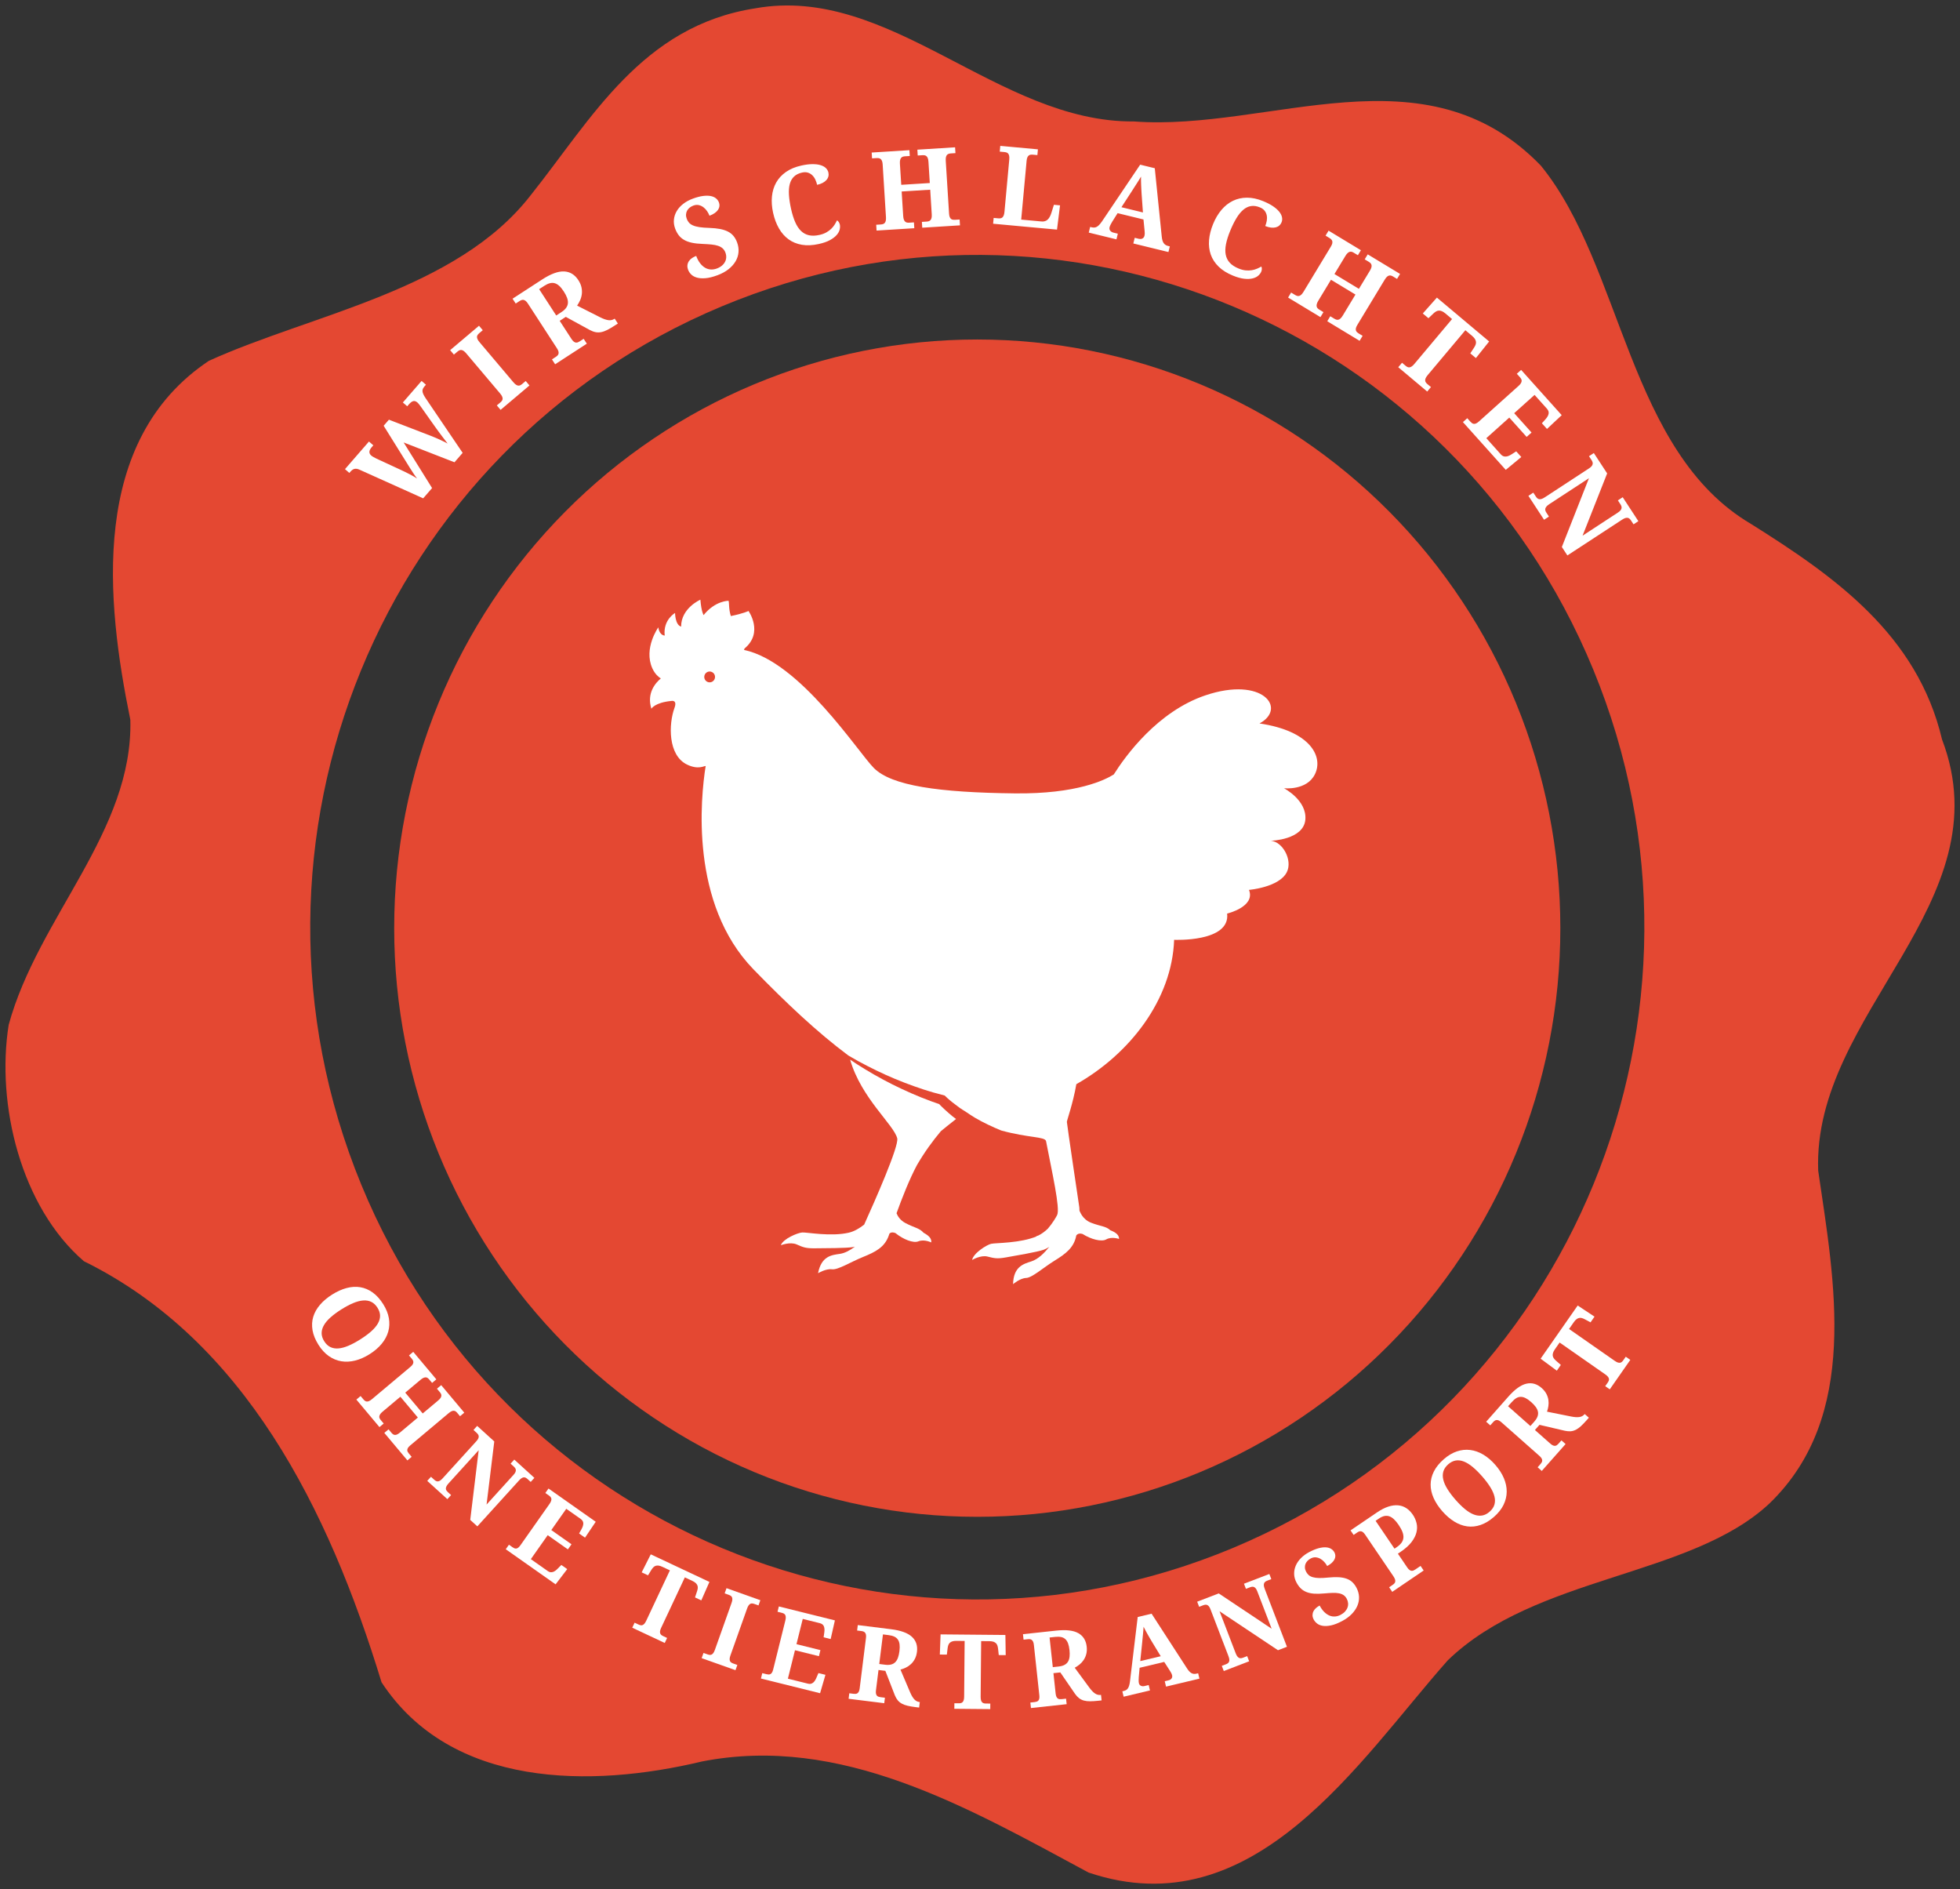
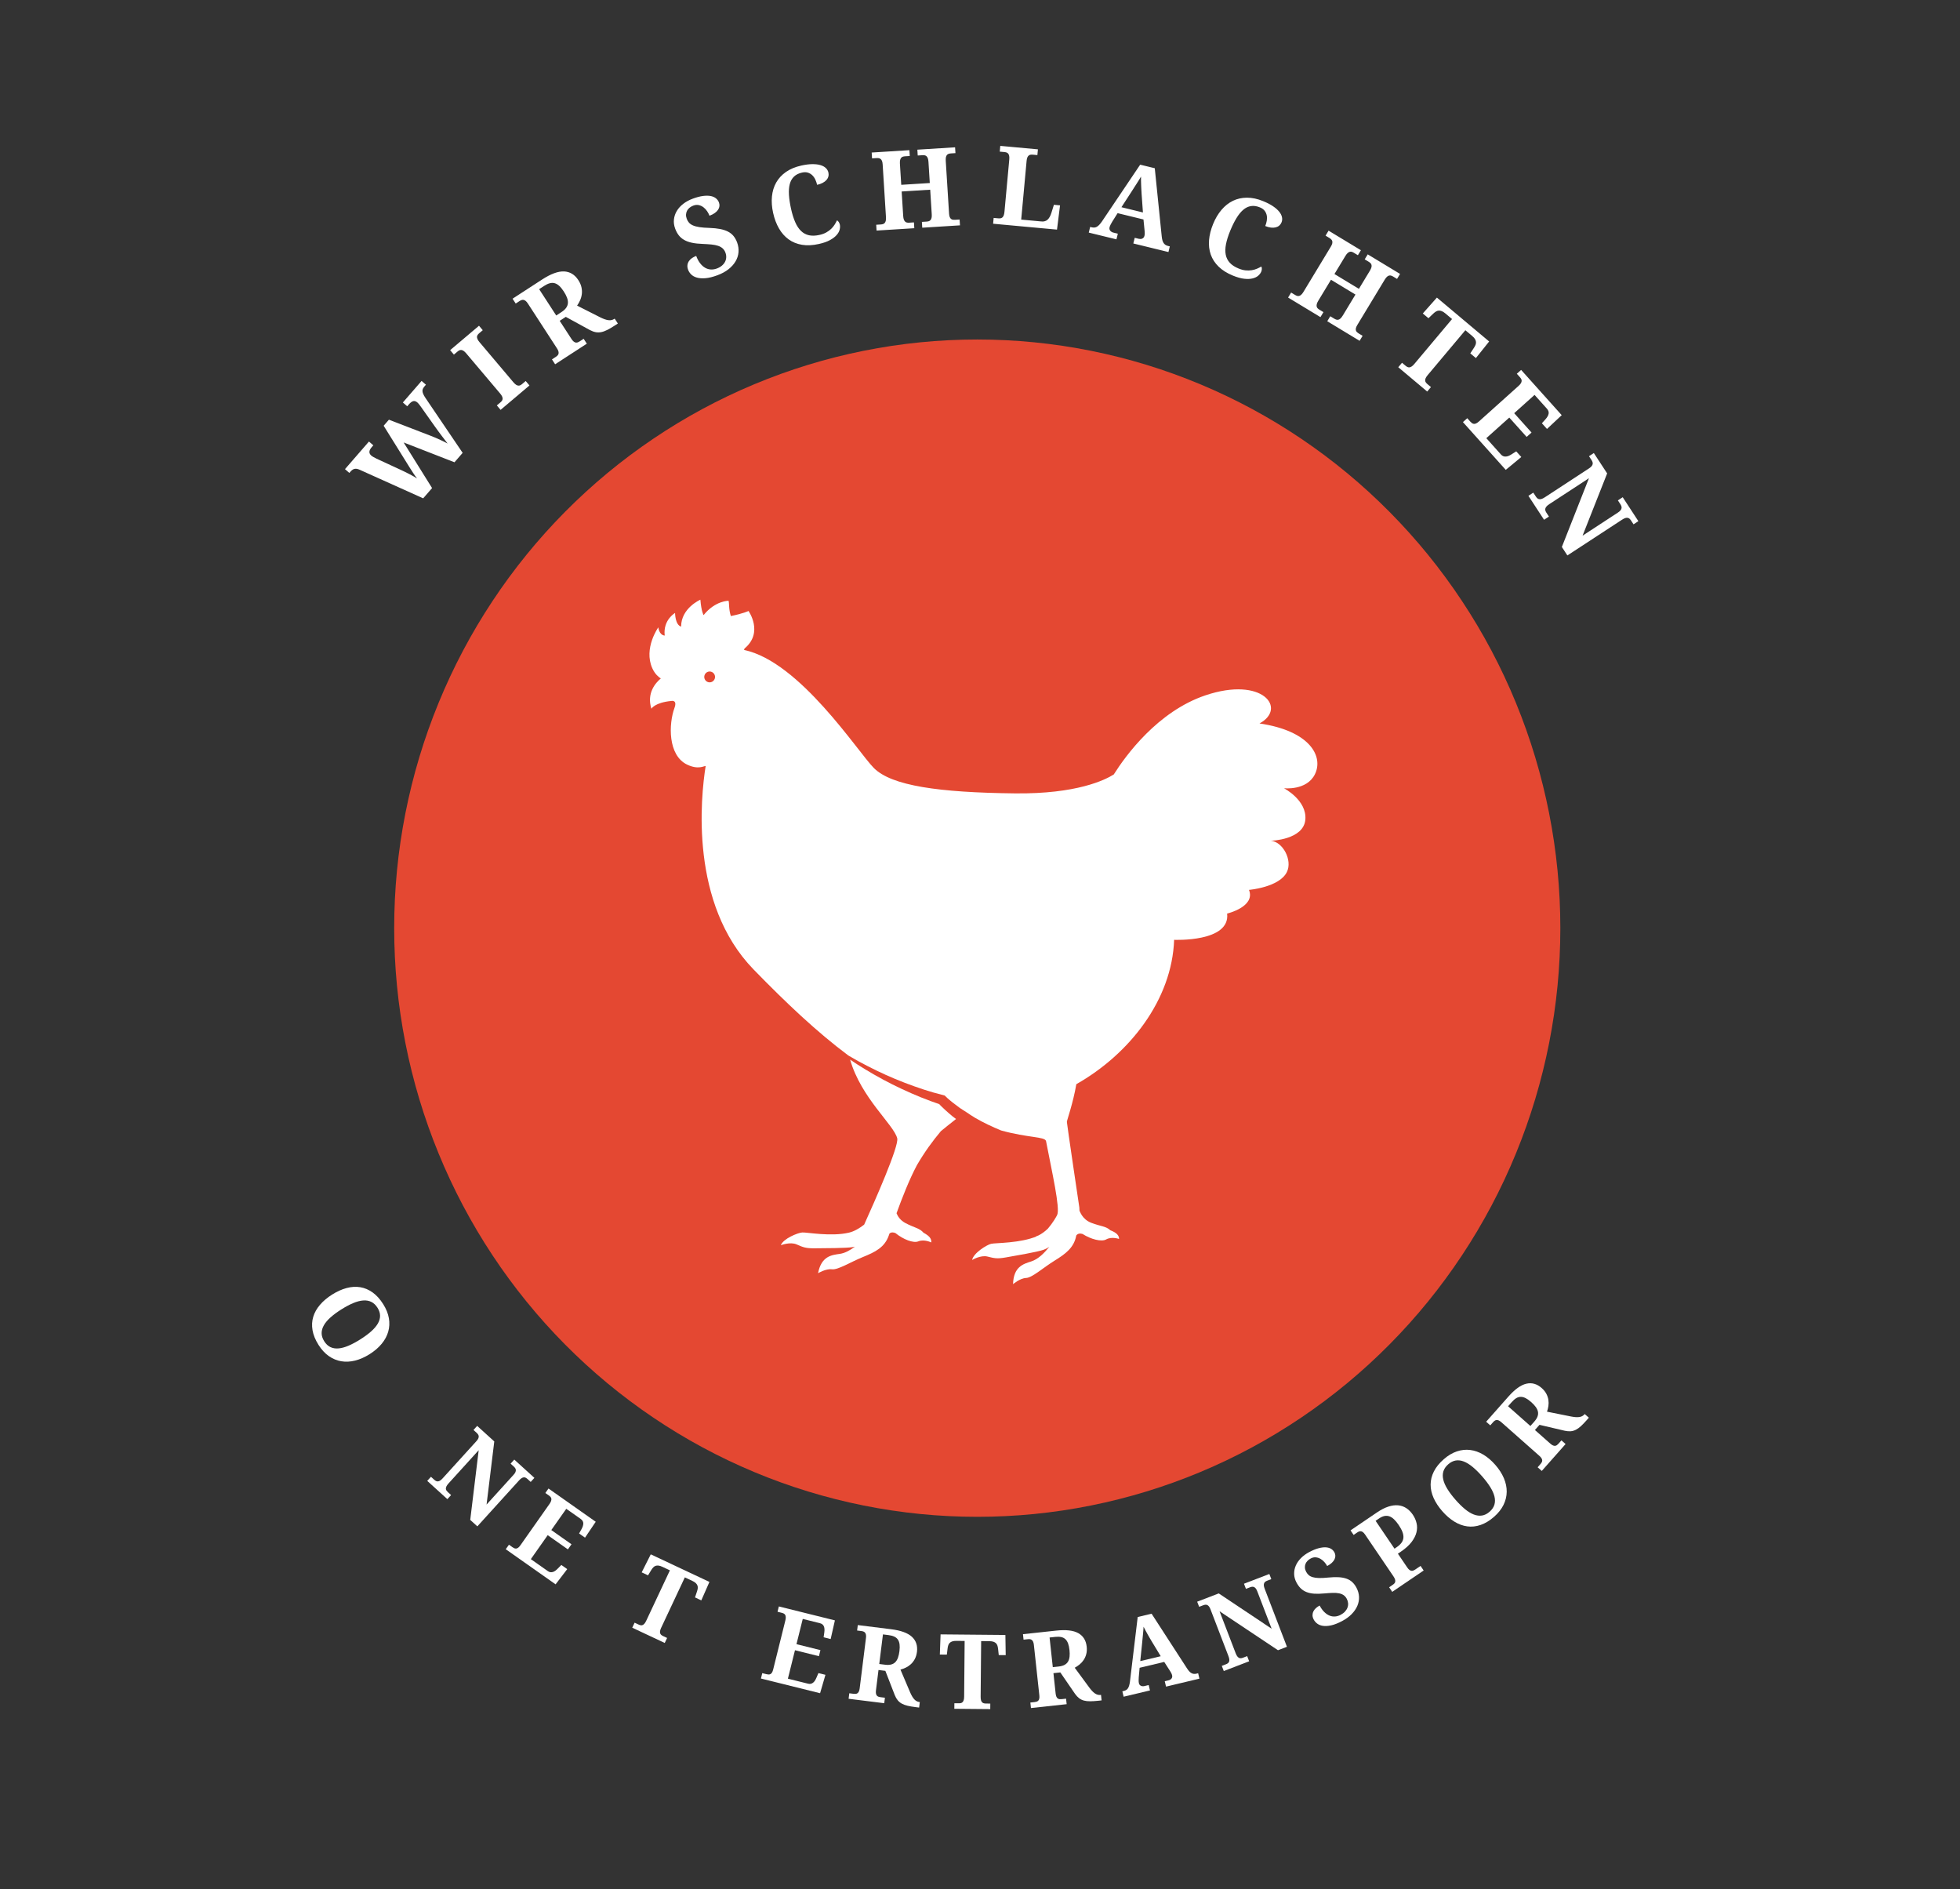
<svg xmlns="http://www.w3.org/2000/svg" width="358px" height="345px" viewBox="0 0 358 345" version="1.1">
  <rect x="0" y="0" width="358" height="345" fill="#333333" stroke="none" />
  <title>Siegel</title>
  <g id="Siegel" stroke="none" stroke-width="1" fill="none" fill-rule="evenodd">
    <g id="Seal" transform="translate(1, 1)">
      <g id="circles" fill="#E44832">
-         <path d="M353.716,134.03 C349.193,114.862 334.025,104.223 318.871,94.709 C296.345,81.487 295.45,47.671 280.452,29.261 C259.281,7.321 230.921,23.03 206.113,21.179 C181.253,21.386 161.62,-3.916 136.931,0.523 C116.236,3.742 107.047,20.718 95.933,34.65 C82.434,52.069 55.893,56.374 37.155,64.892 C15.293,79.469 18.366,108.752 22.807,130.444 C23.337,150.828 5.962,166.472 0.586,186.156 C-1.733,200.711 2.824,219.412 14.321,229.322 C43.645,243.776 58.994,274.493 68.689,306.214 C81.387,325.585 106.98,325.525 127.23,320.678 C152.606,315.726 175.593,328.982 197.833,340.966 C228.106,351.176 247.177,320.556 263.44,302.208 C279.507,286.657 307.765,287.068 322.201,273.558 C338.764,257.574 334.056,233.051 331.098,212.776 C330.034,184.01 365.123,163.903 353.716,134.03 Z M224.201,281.687 C162.066,307.672 90.789,277.982 65.001,215.372 C39.213,152.764 68.678,80.943 130.813,54.957 C192.947,28.973 264.224,58.663 290.012,121.272 C315.8,183.881 286.335,255.702 224.201,281.687 Z" id="Fill-13" />
        <path d="M284,168.5 C284,175.559 283.318,182.549 281.954,189.472 C280.589,196.395 278.569,203.117 275.893,209.638 C273.217,216.16 269.937,222.355 266.051,228.224 C262.166,234.093 257.752,239.523 252.807,244.514 C247.862,249.505 242.483,253.961 236.668,257.883 C230.854,261.804 224.716,265.116 218.256,267.817 C211.795,270.518 205.136,272.557 198.277,273.934 C191.419,275.311 184.493,276 177.5,276 C170.507,276 163.581,275.311 156.723,273.934 C149.864,272.557 143.205,270.518 136.744,267.817 C130.284,265.116 124.146,261.804 118.332,257.883 C112.517,253.961 107.138,249.505 102.193,244.514 C97.248,239.523 92.834,234.093 88.948,228.224 C85.063,222.355 81.783,216.16 79.107,209.638 C76.431,203.117 74.411,196.395 73.046,189.472 C71.682,182.549 71,175.559 71,168.5 C71,161.441 71.682,154.451 73.046,147.528 C74.411,140.605 76.431,133.883 79.107,127.362 C81.783,120.84 85.063,114.645 88.948,108.776 C92.834,102.907 97.248,97.477 102.193,92.486 C107.138,87.495 112.517,83.039 118.332,79.117 C124.146,75.195 130.284,71.884 136.744,69.183 C143.205,66.482 149.864,64.443 156.723,63.066 C163.581,61.689 170.507,61 177.5,61 C184.493,61 191.419,61.689 198.277,63.066 C205.136,64.443 211.795,66.482 218.256,69.183 C224.716,71.884 230.854,75.195 236.668,79.117 C242.483,83.039 247.862,87.495 252.807,92.486 C257.752,97.477 262.166,102.907 266.051,108.776 C269.937,114.645 273.217,120.84 275.893,127.362 C278.569,133.883 280.589,140.605 281.954,147.528 C283.318,154.451 284,161.441 284,168.5 Z" id="Fill-15" />
      </g>
      <g id="chicken" transform="translate(178.5, 171) scale(-1, 1) translate(-178.5, -171) translate(117, 108)" fill="#FFFFFF">
        <path d="M85.723,84.514 C84.83,85.114 83.93,85.706 83.006,86.259 C80.838,87.58 78.597,88.788 76.29,89.864 C75.137,90.404 73.969,90.915 72.785,91.396 L70.994,92.086 L69.437,92.637 C69.398,92.684 69.407,92.684 69.327,92.766 L69.008,93.085 L68.357,93.702 C67.916,94.103 67.471,94.497 67.011,94.872 C66.807,95.039 66.584,95.184 66.376,95.348 C67.571,96.301 68.631,97.138 69.144,97.57 C70.654,99.369 72.101,101.344 73.519,103.774 C74.921,106.408 76.262,109.842 77.244,112.562 C77.031,113.102 76.578,113.85 75.619,114.357 C73.985,115.222 73.022,115.279 72.312,116.123 C71.205,116.714 70.825,117.263 70.91,117.892 C70.91,117.892 72.185,117.254 73.266,117.697 C74.161,118.063 76.004,117.359 77.436,116.189 C77.786,116.039 78.203,115.982 78.533,116.266 C78.573,116.381 78.613,116.498 78.646,116.59 C79.396,118.783 81.105,119.634 83.372,120.552 C85.641,121.466 87.937,122.939 89.043,122.796 C90.15,122.651 91.58,123.514 91.58,123.514 C90.972,120.385 89.109,120.193 87.615,119.984 C86.645,119.848 85.705,119.306 84.84,118.663 C84.936,118.687 85.044,118.717 85.126,118.731 C86.34,118.954 90.515,118.947 92.187,118.964 C93.856,118.98 94.311,118.774 95.492,118.255 C96.676,117.737 98.376,118.401 98.376,118.401 C97.949,117.214 95.302,116.128 94.465,116.074 C93.629,116.02 89.205,116.878 85.923,116.102 C84.955,115.872 84.017,115.307 83.159,114.641 C81.213,110.344 76.763,100.279 77.12,98.874 C77.755,96.376 83.703,91.532 85.723,84.514" id="Fill-25" />
        <path d="M110.988,13.713 C111.486,13.494 112.066,13.725 112.283,14.226 C112.5,14.727 112.274,15.31 111.773,15.529 C111.275,15.748 110.695,15.517 110.478,15.016 C110.261,14.515 110.49,13.932 110.988,13.713 Z M6.481,34.948 C6.481,34.948 2.268,37.124 2.574,40.681 C2.894,44.379 8.873,44.543 8.873,44.543 C6.722,44.698 4.868,48.076 5.955,50.264 C7.337,53.047 12.869,53.51 12.869,53.51 C11.639,56.601 16.862,57.836 16.862,57.836 C16.25,63.094 26.542,62.631 26.542,62.631 C26.935,73.588 34.672,83.48 44.405,88.994 C44.999,92.477 46.143,95.625 46.133,95.877 C46.121,96.274 43.91,111.174 43.856,111.513 C43.842,111.609 43.828,111.833 43.828,112.106 C43.779,112.08 43.409,113.642 41.688,114.305 C39.965,114.971 39.004,114.91 38.2,115.665 C37.033,116.119 36.591,116.622 36.601,117.257 C36.601,117.257 37.94,116.775 38.955,117.344 C39.799,117.819 41.707,117.34 43.267,116.347 C43.659,116.232 44.122,116.217 44.415,116.62 C44.824,118.838 46.334,119.958 48.378,121.219 C50.459,122.503 52.472,124.34 53.585,124.383 C54.698,124.423 55.963,125.514 55.963,125.514 C55.881,122.319 54.078,121.818 52.645,121.364 C51.359,120.955 50.248,119.817 49.334,118.692 C49.724,118.956 50.085,119.125 50.349,119.221 C51.508,119.645 55.617,120.332 57.258,120.626 C58.897,120.917 59.379,120.788 60.627,120.473 C61.876,120.155 63.438,121.096 63.438,121.096 C63.215,119.852 60.791,118.337 59.975,118.146 C59.161,117.953 54.67,118.066 51.569,116.754 C51.897,116.773 51.773,116.733 51.394,116.653 C50.758,116.352 50.157,115.905 49.605,115.378 C48.759,114.401 48.055,113.209 47.901,112.868 C47.34,111.623 48.831,105.133 49.94,99.377 C50.164,98.546 53.173,98.819 58.137,97.448 C59.769,96.778 61.373,96.025 62.907,95.131 C63.456,94.811 63.975,94.444 64.506,94.093 C64.899,93.835 65.308,93.599 65.691,93.327 C65.818,93.237 65.937,93.138 66.063,93.047 C66.381,92.811 66.702,92.576 67.012,92.329 L67.492,91.934 L67.646,91.807 L67.952,91.541 L68.453,91.061 L70.503,90.516 L72.273,89.974 C73.449,89.589 74.618,89.172 75.778,88.725 C78.097,87.836 80.37,86.808 82.584,85.663 C83.714,85.089 84.824,84.477 85.916,83.83 C85.982,83.792 86.04,83.75 86.103,83.712 C91.766,79.485 97.415,74.152 103.361,68.039 C115.044,56.027 113.022,36.639 112.11,30.895 C112.346,30.817 113.408,31.638 115.498,30.631 C119.033,28.933 118.879,23.212 117.803,20.276 C117.251,18.771 118.35,19.004 118.35,19.004 C121.434,19.3 122.021,20.431 122.021,20.431 C122.926,17.559 121.243,15.687 120.298,14.901 C120.674,14.666 121.364,14.127 121.853,13.04 C123.492,9.385 120.754,5.562 120.754,5.562 C120.754,5.562 120.637,6.964 119.587,7.07 C119.924,4.198 117.698,2.939 117.698,2.939 C117.698,2.939 117.696,5.122 116.592,5.43 C116.592,2.038 113.073,0.514 113.073,0.514 C112.896,2.73 112.486,3.332 112.486,3.332 C110.361,0.679 107.927,0.714 107.927,0.714 C107.782,1.156 107.927,2.189 107.509,3.504 C105.206,3.04 104.282,2.577 104.282,2.577 C104.282,2.577 101.479,6.517 105.016,9.434 L105.098,9.693 C94.887,11.836 84.326,28.298 81.392,31.25 C78.165,34.496 69.561,35.734 55.579,35.889 C44.337,36.011 39.161,33.44 37.564,32.429 C35.415,29.022 29.57,20.94 20.839,17.987 C10.334,14.435 5.871,20.387 10.947,23.116 C1.597,24.492 -0.753,29.218 0.832,32.405 C2.333,35.425 6.481,34.948 6.481,34.948 L6.481,34.948 Z" id="Fill-26" />
      </g>
      <g id="OHNE-TIERTRANSPORT" transform="translate(56, 234)" fill="#FFFFFF">
        <path d="M5.351,4.122 C4.581,4.607 3.928,5.09 3.389,5.567 C2.849,6.046 2.442,6.526 2.164,7.01 C1.887,7.491 1.747,7.976 1.747,8.462 C1.747,8.948 1.904,9.44 2.217,9.936 C2.534,10.439 2.912,10.795 3.35,11.005 C3.789,11.214 4.285,11.295 4.836,11.247 C5.387,11.2 5.994,11.034 6.657,10.752 C7.319,10.469 8.036,10.085 8.804,9.601 C9.574,9.115 10.228,8.635 10.769,8.159 C11.31,7.683 11.72,7.206 12,6.73 C12.282,6.252 12.421,5.773 12.421,5.291 C12.42,4.809 12.264,4.319 11.951,3.822 C11.633,3.32 11.256,2.962 10.818,2.749 C10.38,2.535 9.883,2.449 9.33,2.492 C8.775,2.534 8.164,2.695 7.5,2.976 C6.837,3.255 6.121,3.638 5.351,4.122 M10.506,12.301 C9.622,12.856 8.742,13.246 7.865,13.467 C6.987,13.687 6.143,13.728 5.333,13.593 C4.524,13.456 3.765,13.141 3.059,12.647 C2.353,12.153 1.724,11.469 1.173,10.595 C0.596,9.68 0.234,8.791 0.085,7.931 C-0.062,7.069 -0.019,6.251 0.215,5.474 C0.449,4.697 0.86,3.968 1.449,3.282 C2.037,2.597 2.775,1.974 3.664,1.413 C4.554,0.852 5.432,0.456 6.298,0.224 C7.164,-0.008 7.997,-0.06 8.795,0.069 C9.593,0.199 10.347,0.518 11.058,1.023 C11.768,1.529 12.413,2.244 12.994,3.164 C13.541,4.032 13.887,4.892 14.031,5.74 C14.175,6.589 14.134,7.406 13.91,8.191 C13.684,8.976 13.285,9.717 12.71,10.412 C12.135,11.106 11.402,11.736 10.506,12.301" id="Fill-1" />
-         <path d="M13.197,26.675 L13.97,26.025 L14.496,26.651 C14.584,26.754 14.676,26.843 14.773,26.915 C14.87,26.987 14.98,27.029 15.104,27.043 C15.227,27.056 15.367,27.029 15.523,26.963 C15.677,26.899 15.859,26.778 16.068,26.603 L19.322,23.871 L16.131,20.071 L12.877,22.802 C12.668,22.977 12.518,23.136 12.429,23.279 C12.341,23.423 12.291,23.556 12.28,23.678 C12.269,23.8 12.291,23.915 12.345,24.023 C12.399,24.131 12.47,24.237 12.557,24.342 L13.083,24.967 L12.308,25.616 L8.092,20.593 L8.866,19.943 L9.379,20.554 C9.467,20.658 9.558,20.746 9.655,20.819 C9.752,20.891 9.862,20.934 9.986,20.946 C10.11,20.959 10.25,20.933 10.405,20.867 C10.559,20.803 10.741,20.683 10.95,20.507 L17.956,14.625 C18.15,14.463 18.288,14.313 18.371,14.174 C18.453,14.036 18.496,13.907 18.5,13.787 C18.504,13.667 18.478,13.552 18.425,13.445 C18.37,13.336 18.301,13.233 18.218,13.133 L17.706,12.522 L18.479,11.872 L22.697,16.896 L21.923,17.546 L21.397,16.92 C21.31,16.817 21.218,16.729 21.121,16.657 C21.023,16.585 20.914,16.543 20.793,16.532 C20.67,16.523 20.53,16.549 20.374,16.612 C20.218,16.675 20.035,16.793 19.826,16.967 L17.019,19.324 L20.211,23.126 L23.016,20.771 C23.225,20.595 23.375,20.438 23.467,20.296 C23.558,20.154 23.608,20.021 23.617,19.897 C23.625,19.773 23.602,19.656 23.549,19.549 C23.494,19.441 23.423,19.334 23.336,19.231 L22.81,18.605 L23.586,17.954 L27.802,22.979 L27.027,23.629 L26.515,23.018 C26.431,22.918 26.342,22.832 26.245,22.76 C26.148,22.688 26.037,22.646 25.913,22.633 C25.789,22.619 25.649,22.646 25.495,22.711 C25.34,22.777 25.158,22.897 24.949,23.072 L17.922,28.971 C17.732,29.13 17.596,29.279 17.514,29.416 C17.432,29.554 17.39,29.682 17.388,29.801 C17.387,29.918 17.414,30.029 17.468,30.133 C17.523,30.237 17.592,30.338 17.676,30.437 L18.188,31.048 L17.414,31.699 L13.197,26.675 Z" id="Fill-4" />
        <path d="M28.89,42.565 L30.435,29.836 L24.911,35.92 C24.728,36.123 24.601,36.3 24.533,36.455 C24.462,36.61 24.431,36.748 24.437,36.87 C24.443,36.993 24.482,37.104 24.552,37.207 C24.622,37.307 24.706,37.403 24.802,37.49 L25.393,38.026 L24.713,38.774 L21.037,35.437 L21.718,34.689 L22.309,35.226 C22.41,35.317 22.513,35.391 22.619,35.45 C22.724,35.508 22.838,35.536 22.963,35.533 C23.088,35.528 23.223,35.484 23.368,35.398 C23.512,35.312 23.676,35.169 23.859,34.966 L30.014,28.188 C30.184,28 30.301,27.833 30.365,27.684 C30.427,27.538 30.452,27.403 30.44,27.283 C30.427,27.163 30.387,27.053 30.319,26.955 C30.251,26.854 30.168,26.761 30.073,26.673 L29.482,26.138 L30.155,25.396 L33.281,28.233 L31.873,39.762 L36.793,34.341 C36.964,34.155 37.08,33.987 37.144,33.838 C37.206,33.692 37.232,33.558 37.219,33.439 C37.207,33.319 37.166,33.21 37.099,33.109 C37.031,33.01 36.948,32.917 36.852,32.829 L36.261,32.293 L36.935,31.55 L40.609,34.887 L39.936,35.629 L39.345,35.092 C39.249,35.004 39.148,34.931 39.042,34.874 C38.937,34.815 38.822,34.788 38.698,34.792 C38.573,34.795 38.438,34.84 38.293,34.926 C38.148,35.012 37.985,35.156 37.802,35.358 L30.188,43.744 L28.89,42.565 Z" id="Fill-6" />
        <path d="M39.959,49.73 L43.069,51.918 C43.226,52.03 43.381,52.094 43.533,52.115 C43.685,52.135 43.839,52.12 43.995,52.071 C44.15,52.022 44.304,51.942 44.453,51.832 C44.603,51.722 44.751,51.588 44.896,51.435 L45.53,50.793 L46.608,51.55 L44.481,54.331 L35.378,47.921 L35.96,47.094 L36.612,47.554 C36.723,47.632 36.834,47.696 36.944,47.743 C37.055,47.791 37.169,47.808 37.287,47.796 C37.404,47.785 37.527,47.732 37.655,47.636 C37.782,47.541 37.918,47.392 38.061,47.19 L43.347,39.679 C43.504,39.458 43.608,39.265 43.66,39.105 C43.713,38.946 43.729,38.805 43.707,38.684 C43.686,38.563 43.636,38.458 43.556,38.368 C43.476,38.278 43.377,38.191 43.261,38.109 L42.608,37.651 L43.185,36.832 L51.811,42.904 L49.857,45.807 L48.773,45.043 L49.215,44.253 C49.441,43.845 49.551,43.487 49.541,43.177 C49.532,42.869 49.368,42.602 49.049,42.377 L46.432,40.536 L43.698,44.419 L47.385,47.014 L46.728,47.948 L43.041,45.353 L39.959,49.73 Z" id="Fill-8" />
        <path d="M63.769,62.254 C63.654,62.499 63.583,62.706 63.56,62.873 C63.537,63.039 63.546,63.181 63.591,63.297 C63.635,63.413 63.706,63.51 63.799,63.584 C63.894,63.66 64.002,63.725 64.126,63.783 L64.848,64.123 L64.418,65.038 L58.482,62.251 L58.912,61.334 L59.634,61.673 C59.763,61.734 59.886,61.776 60.004,61.801 C60.123,61.827 60.239,61.818 60.354,61.776 C60.469,61.734 60.583,61.651 60.697,61.526 C60.81,61.403 60.924,61.218 61.04,60.971 L65.36,51.776 L63.983,51.13 C63.725,51.008 63.497,50.935 63.296,50.91 C63.097,50.885 62.917,50.898 62.76,50.949 C62.602,51.002 62.461,51.092 62.337,51.218 C62.212,51.343 62.095,51.496 61.983,51.676 L61.365,52.688 L60.206,52.144 L61.865,48.853 L72.579,53.888 L71.096,57.261 L69.946,56.719 L70.321,55.593 C70.388,55.394 70.431,55.205 70.449,55.028 C70.466,54.852 70.445,54.687 70.384,54.532 C70.325,54.377 70.22,54.233 70.073,54.094 C69.925,53.956 69.723,53.827 69.466,53.706 L68.088,53.059 L63.769,62.254 Z" id="Fill-10" />
-         <path d="M71.158,67.811 L71.496,66.859 L72.249,67.126 C72.383,67.174 72.51,67.204 72.63,67.217 C72.75,67.231 72.865,67.21 72.975,67.158 C73.087,67.105 73.192,67.011 73.292,66.876 C73.392,66.741 73.488,66.545 73.58,66.29 L76.618,57.74 C76.71,57.484 76.759,57.271 76.765,57.103 C76.773,56.934 76.751,56.795 76.698,56.685 C76.645,56.575 76.568,56.487 76.467,56.42 C76.365,56.355 76.248,56.299 76.113,56.25 L75.361,55.984 L75.7,55.031 L81.881,57.228 L81.542,58.18 L80.79,57.914 C80.662,57.868 80.537,57.838 80.414,57.824 C80.291,57.809 80.174,57.829 80.063,57.881 C79.952,57.934 79.846,58.028 79.746,58.163 C79.646,58.298 79.551,58.494 79.459,58.75 L76.421,67.299 C76.329,67.555 76.28,67.767 76.273,67.935 C76.265,68.104 76.288,68.243 76.341,68.353 C76.393,68.464 76.472,68.552 76.577,68.619 C76.68,68.686 76.797,68.742 76.926,68.788 L77.677,69.054 L77.339,70.007 L71.158,67.811 Z" id="Fill-12" />
        <path d="M86.912,71.56 L90.603,72.477 C90.79,72.523 90.957,72.528 91.106,72.492 C91.256,72.456 91.394,72.386 91.521,72.284 C91.649,72.182 91.763,72.051 91.862,71.895 C91.962,71.739 92.052,71.562 92.133,71.366 L92.491,70.538 L93.769,70.855 L92.791,74.215 L81.987,71.531 L82.23,70.548 L83.005,70.741 C83.137,70.774 83.263,70.793 83.384,70.797 C83.503,70.802 83.616,70.777 83.723,70.724 C83.828,70.669 83.923,70.576 84.008,70.44 C84.092,70.305 84.164,70.118 84.224,69.877 L86.439,60.964 C86.505,60.701 86.533,60.484 86.523,60.316 C86.514,60.148 86.478,60.011 86.415,59.907 C86.351,59.801 86.266,59.721 86.159,59.666 C86.053,59.611 85.93,59.566 85.792,59.532 L85.017,59.338 L85.259,58.368 L95.496,60.912 L94.724,64.324 L93.436,64.003 L93.563,63.107 C93.628,62.647 93.599,62.273 93.478,61.988 C93.358,61.703 93.109,61.513 92.73,61.419 L89.625,60.647 L88.478,65.257 L92.854,66.344 L92.58,67.452 L88.204,66.365 L86.912,71.56 Z" id="Fill-14" />
        <path d="M103.598,68.878 L104.657,69.01 C105.092,69.065 105.463,69.051 105.77,68.971 C106.076,68.891 106.33,68.746 106.535,68.538 C106.738,68.329 106.9,68.057 107.02,67.72 C107.139,67.383 107.229,66.983 107.286,66.524 C107.345,66.046 107.353,65.634 107.308,65.292 C107.264,64.95 107.162,64.662 107.005,64.427 C106.847,64.192 106.627,64.01 106.344,63.878 C106.062,63.745 105.711,63.653 105.294,63.601 L104.273,63.473 L103.598,68.878 Z M98.125,74.226 L98.917,74.324 C99.046,74.34 99.171,74.343 99.29,74.334 C99.41,74.323 99.519,74.286 99.618,74.221 C99.716,74.155 99.8,74.05 99.871,73.905 C99.943,73.762 99.994,73.567 100.024,73.321 L101.17,64.134 C101.202,63.882 101.201,63.678 101.167,63.521 C101.134,63.364 101.077,63.24 100.998,63.149 C100.919,63.059 100.824,62.991 100.71,62.95 C100.597,62.907 100.476,62.879 100.347,62.862 L99.555,62.764 L99.679,61.771 L105.755,62.528 C107.536,62.749 108.803,63.21 109.561,63.909 C110.318,64.608 110.626,65.525 110.485,66.661 C110.422,67.157 110.293,67.59 110.098,67.959 C109.903,68.327 109.665,68.641 109.387,68.899 C109.109,69.157 108.804,69.367 108.472,69.528 C108.14,69.69 107.807,69.815 107.472,69.903 L109.236,74.05 C109.362,74.341 109.488,74.591 109.614,74.804 C109.74,75.016 109.87,75.193 110.005,75.338 C110.14,75.482 110.283,75.593 110.436,75.672 C110.587,75.75 110.753,75.8 110.931,75.822 L111.004,75.832 L110.879,76.835 L110.263,76.758 C109.698,76.689 109.208,76.605 108.793,76.51 C108.378,76.414 108.021,76.284 107.72,76.118 C107.419,75.953 107.168,75.745 106.966,75.496 C106.763,75.247 106.585,74.935 106.433,74.562 L104.713,70.13 L103.461,69.974 L102.997,73.692 C102.967,73.939 102.968,74.14 103.002,74.296 C103.036,74.453 103.091,74.575 103.171,74.664 C103.25,74.751 103.347,74.815 103.461,74.854 C103.574,74.893 103.696,74.92 103.825,74.938 L104.634,75.038 L104.509,76.04 L98,75.229 L98.125,74.226 Z" id="Fill-16" />
        <path d="M122.118,74.857 C122.117,75.129 122.139,75.344 122.186,75.506 C122.234,75.668 122.304,75.792 122.391,75.878 C122.481,75.966 122.584,76.024 122.702,76.054 C122.82,76.083 122.945,76.097 123.082,76.098 L123.88,76.106 L123.872,77.118 L117.311,77.058 L117.321,76.047 L118.119,76.053 C118.262,76.055 118.391,76.042 118.509,76.016 C118.627,75.989 118.729,75.932 118.817,75.846 C118.903,75.761 118.972,75.637 119.024,75.477 C119.075,75.317 119.101,75.101 119.104,74.83 L119.195,64.671 L117.675,64.658 C117.389,64.655 117.151,64.683 116.959,64.743 C116.766,64.803 116.61,64.89 116.488,65.004 C116.367,65.117 116.276,65.256 116.216,65.423 C116.155,65.589 116.112,65.778 116.086,65.989 L115.945,67.165 L114.664,67.153 L114.8,63.471 L126.638,63.578 L126.696,67.262 L125.427,67.25 L125.298,66.071 C125.274,65.861 125.234,65.672 125.177,65.504 C125.12,65.336 125.031,65.196 124.911,65.08 C124.792,64.964 124.638,64.875 124.446,64.81 C124.254,64.748 124.016,64.714 123.733,64.711 L122.211,64.698 L122.118,74.857 Z" id="Fill-18" />
        <path d="M135.295,69.455 L136.356,69.34 C136.793,69.292 137.151,69.194 137.43,69.046 C137.709,68.897 137.924,68.698 138.075,68.449 C138.225,68.199 138.32,67.896 138.359,67.54 C138.398,67.184 138.394,66.776 138.344,66.315 C138.291,65.836 138.204,65.435 138.082,65.112 C137.96,64.79 137.795,64.532 137.588,64.339 C137.38,64.147 137.124,64.019 136.818,63.956 C136.513,63.893 136.151,63.884 135.732,63.93 L134.709,64.04 L135.295,69.455 Z M131.198,75.917 L131.992,75.83 C132.12,75.816 132.242,75.791 132.357,75.753 C132.471,75.717 132.568,75.654 132.649,75.567 C132.73,75.481 132.789,75.36 132.824,75.203 C132.86,75.047 132.865,74.847 132.838,74.601 L131.842,65.395 C131.815,65.143 131.767,64.945 131.698,64.801 C131.629,64.655 131.546,64.548 131.447,64.477 C131.351,64.407 131.241,64.363 131.121,64.349 C131.002,64.334 130.877,64.333 130.748,64.348 L129.956,64.433 L129.848,63.436 L135.936,62.778 C137.718,62.585 139.059,62.742 139.956,63.247 C140.854,63.754 141.364,64.576 141.488,65.714 C141.542,66.211 141.517,66.662 141.41,67.065 C141.305,67.469 141.147,67.829 140.934,68.143 C140.723,68.459 140.474,68.733 140.188,68.967 C139.902,69.199 139.606,69.398 139.302,69.562 L141.971,73.191 C142.16,73.445 142.34,73.66 142.512,73.838 C142.684,74.016 142.852,74.16 143.017,74.268 C143.181,74.378 143.346,74.454 143.513,74.495 C143.679,74.537 143.85,74.547 144.028,74.527 L144.103,74.52 L144.211,75.525 L143.594,75.592 C143.027,75.652 142.531,75.684 142.106,75.686 C141.68,75.69 141.302,75.645 140.972,75.554 C140.641,75.462 140.349,75.317 140.094,75.121 C139.839,74.924 139.595,74.663 139.36,74.334 L136.669,70.416 L135.413,70.553 L135.817,74.279 C135.844,74.524 135.892,74.72 135.96,74.865 C136.029,75.009 136.111,75.115 136.209,75.182 C136.307,75.249 136.415,75.289 136.534,75.301 C136.653,75.313 136.778,75.311 136.907,75.298 L137.72,75.211 L137.829,76.216 L131.307,76.922 L131.198,75.917 Z" id="Fill-21" />
        <path d="M153.312,64.66 C153.196,64.465 153.076,64.26 152.952,64.044 C152.827,63.83 152.701,63.609 152.575,63.386 C152.448,63.161 152.326,62.937 152.206,62.715 C152.086,62.492 151.977,62.279 151.877,62.073 C151.868,62.272 151.853,62.492 151.833,62.732 C151.814,62.972 151.791,63.219 151.767,63.473 C151.741,63.726 151.716,63.981 151.691,64.235 C151.666,64.489 151.642,64.733 151.622,64.968 L151.274,68.349 L155.01,67.459 L153.312,64.66 Z M151.154,69.57 L150.999,71.285 C150.988,71.446 150.98,71.636 150.977,71.848 C150.973,72.062 150.99,72.245 151.027,72.395 C151.054,72.514 151.103,72.614 151.173,72.694 C151.244,72.772 151.324,72.832 151.416,72.87 C151.507,72.908 151.607,72.931 151.713,72.936 C151.82,72.943 151.927,72.934 152.036,72.908 L152.811,72.723 L153.045,73.707 L148.235,74.852 L148.001,73.869 L148.226,73.815 C148.388,73.777 148.533,73.723 148.661,73.655 C148.787,73.587 148.897,73.489 148.991,73.362 C149.084,73.234 149.163,73.071 149.227,72.871 C149.291,72.672 149.343,72.421 149.386,72.117 L150.805,60.298 L153.34,59.693 L159.796,69.657 C159.948,69.895 160.095,70.087 160.235,70.234 C160.374,70.383 160.516,70.492 160.656,70.563 C160.797,70.635 160.939,70.676 161.081,70.686 C161.222,70.696 161.366,70.684 161.511,70.65 L161.845,70.571 L162.079,71.555 L155.979,73.009 L155.745,72.024 L156.466,71.851 C156.557,71.83 156.647,71.795 156.736,71.744 C156.826,71.694 156.902,71.633 156.963,71.556 C157.025,71.482 157.069,71.393 157.095,71.292 C157.122,71.19 157.121,71.076 157.09,70.949 C157.055,70.8 157.002,70.659 156.933,70.53 C156.864,70.399 156.798,70.288 156.738,70.194 L155.649,68.5 L151.154,69.57 Z" id="Fill-23" />
        <path d="M176.427,66.364 L165.757,59.251 L168.703,66.924 C168.8,67.178 168.903,67.371 169.01,67.503 C169.115,67.634 169.225,67.724 169.338,67.774 C169.449,67.824 169.567,67.841 169.688,67.823 C169.81,67.805 169.933,67.774 170.054,67.727 L170.799,67.441 L171.161,68.385 L166.528,70.164 L166.165,69.219 L166.91,68.934 C167.037,68.885 167.15,68.827 167.25,68.759 C167.35,68.69 167.427,68.6 167.479,68.487 C167.531,68.374 167.553,68.234 167.541,68.066 C167.529,67.898 167.475,67.687 167.377,67.432 L164.097,58.884 C164.006,58.647 163.908,58.468 163.805,58.345 C163.701,58.222 163.593,58.139 163.481,58.097 C163.368,58.053 163.252,58.04 163.132,58.056 C163.014,58.073 162.893,58.103 162.771,58.15 L162.027,58.436 L161.667,57.501 L165.609,55.988 L175.268,62.436 L172.645,55.603 C172.554,55.367 172.457,55.187 172.355,55.064 C172.25,54.941 172.143,54.859 172.03,54.815 C171.917,54.773 171.802,54.76 171.682,54.776 C171.562,54.792 171.442,54.823 171.321,54.87 L170.575,55.156 L170.216,54.219 L174.85,52.441 L175.209,53.377 L174.464,53.663 C174.343,53.709 174.232,53.766 174.133,53.835 C174.032,53.902 173.956,53.994 173.904,54.106 C173.851,54.219 173.83,54.36 173.842,54.528 C173.853,54.695 173.907,54.906 174.005,55.16 L178.065,65.736 L176.427,66.364 Z" id="Fill-25" />
        <path d="M188.14,61.038 C187.385,61.437 186.72,61.699 186.141,61.823 C185.563,61.947 185.063,61.977 184.641,61.914 C184.219,61.85 183.869,61.714 183.594,61.503 C183.318,61.292 183.108,61.05 182.962,60.777 C182.809,60.487 182.733,60.216 182.736,59.963 C182.738,59.71 182.795,59.473 182.907,59.254 C183.018,59.033 183.172,58.836 183.369,58.661 C183.568,58.486 183.789,58.334 184.036,58.204 C184.29,58.684 184.571,59.076 184.878,59.38 C185.186,59.683 185.505,59.901 185.836,60.038 C186.167,60.175 186.506,60.229 186.852,60.203 C187.199,60.178 187.539,60.076 187.872,59.899 C188.201,59.726 188.468,59.525 188.676,59.296 C188.883,59.067 189.035,58.822 189.128,58.562 C189.222,58.304 189.256,58.038 189.232,57.767 C189.207,57.497 189.128,57.233 188.992,56.976 C188.842,56.691 188.651,56.47 188.418,56.309 C188.186,56.148 187.904,56.035 187.572,55.971 C187.24,55.905 186.851,55.879 186.409,55.893 C185.964,55.908 185.455,55.941 184.881,55.993 C184.169,56.062 183.544,56.076 183.008,56.035 C182.471,55.993 182.003,55.89 181.601,55.725 C181.198,55.559 180.853,55.333 180.564,55.046 C180.276,54.758 180.022,54.408 179.805,53.998 C179.534,53.484 179.391,52.965 179.379,52.438 C179.367,51.914 179.465,51.407 179.675,50.918 C179.885,50.429 180.2,49.972 180.619,49.547 C181.037,49.123 181.543,48.753 182.133,48.44 C182.75,48.114 183.31,47.884 183.812,47.747 C184.314,47.611 184.757,47.553 185.143,47.573 C185.528,47.593 185.854,47.684 186.122,47.847 C186.391,48.009 186.595,48.226 186.741,48.5 C186.845,48.697 186.899,48.902 186.905,49.117 C186.91,49.331 186.859,49.547 186.753,49.765 C186.648,49.98 186.485,50.194 186.263,50.402 C186.04,50.61 185.757,50.807 185.412,50.988 C185.288,50.753 185.123,50.517 184.916,50.28 C184.71,50.042 184.475,49.845 184.209,49.688 C183.945,49.531 183.658,49.435 183.351,49.402 C183.042,49.37 182.727,49.438 182.405,49.609 C182.18,49.728 181.985,49.873 181.818,50.046 C181.651,50.22 181.527,50.411 181.445,50.621 C181.365,50.832 181.331,51.058 181.347,51.299 C181.362,51.539 181.436,51.785 181.57,52.036 C181.694,52.271 181.85,52.472 182.036,52.64 C182.222,52.807 182.47,52.935 182.781,53.025 C183.091,53.117 183.479,53.168 183.943,53.178 C184.406,53.187 184.983,53.157 185.673,53.086 C186.372,53.017 186.987,52.999 187.522,53.03 C188.057,53.062 188.529,53.151 188.938,53.295 C189.346,53.438 189.699,53.647 189.994,53.922 C190.289,54.196 190.546,54.537 190.763,54.948 C191.048,55.489 191.204,56.042 191.23,56.604 C191.255,57.169 191.154,57.718 190.926,58.252 C190.699,58.785 190.352,59.291 189.887,59.767 C189.421,60.244 188.839,60.668 188.14,61.038" id="Fill-27" />
        <path d="M197.709,47.819 L198.093,47.559 C198.482,47.296 198.779,47.023 198.984,46.741 C199.19,46.461 199.307,46.157 199.336,45.83 C199.365,45.504 199.306,45.148 199.16,44.761 C199.013,44.375 198.78,43.945 198.461,43.474 C198.176,43.056 197.895,42.715 197.615,42.452 C197.336,42.189 197.052,42.007 196.764,41.908 C196.475,41.809 196.176,41.791 195.864,41.856 C195.555,41.922 195.223,42.074 194.87,42.314 L194.256,42.73 L197.709,47.819 Z M201.061,41.622 C201.38,42.092 201.605,42.601 201.736,43.148 C201.868,43.693 201.862,44.257 201.72,44.84 C201.576,45.423 201.277,46.013 200.823,46.609 C200.368,47.206 199.716,47.792 198.866,48.369 L198.329,48.732 L200.037,51.251 C200.177,51.456 200.312,51.606 200.442,51.7 C200.574,51.794 200.7,51.846 200.819,51.859 C200.939,51.871 201.058,51.853 201.175,51.803 C201.291,51.754 201.402,51.693 201.51,51.621 L202.47,50.968 L203.038,51.805 L197.295,55.703 L196.728,54.866 L197.388,54.418 C197.505,54.338 197.605,54.254 197.688,54.164 C197.769,54.075 197.821,53.97 197.844,53.849 C197.866,53.73 197.854,53.59 197.805,53.428 C197.755,53.267 197.653,53.074 197.501,52.848 L192.359,45.273 C192.217,45.063 192.082,44.909 191.957,44.811 C191.831,44.714 191.707,44.657 191.588,44.64 C191.469,44.625 191.353,44.637 191.24,44.681 C191.126,44.723 191.015,44.784 190.901,44.86 L190.242,45.308 L189.679,44.479 L194.508,41.202 C195.233,40.709 195.919,40.357 196.56,40.145 C197.201,39.934 197.799,39.853 198.351,39.9 C198.902,39.948 199.403,40.118 199.855,40.409 C200.308,40.701 200.709,41.105 201.061,41.622 L201.061,41.622 Z" id="Fill-29" />
        <path d="M208.848,38.882 C209.448,39.566 210.025,40.137 210.582,40.595 C211.139,41.053 211.677,41.381 212.197,41.58 C212.715,41.778 213.215,41.841 213.697,41.765 C214.176,41.691 214.638,41.458 215.08,41.071 C215.528,40.681 215.82,40.251 215.958,39.785 C216.096,39.319 216.1,38.817 215.966,38.28 C215.833,37.744 215.575,37.17 215.193,36.559 C214.811,35.948 214.32,35.3 213.72,34.616 C213.121,33.934 212.544,33.361 211.992,32.902 C211.437,32.442 210.902,32.11 210.387,31.906 C209.872,31.704 209.376,31.64 208.901,31.716 C208.424,31.792 207.964,32.023 207.523,32.41 C207.077,32.802 206.782,33.23 206.639,33.696 C206.496,34.162 206.49,34.664 206.618,35.206 C206.745,35.747 207,36.324 207.38,36.937 C207.76,37.55 208.248,38.198 208.848,38.882 M216.122,32.515 C216.81,33.301 217.332,34.111 217.686,34.943 C218.04,35.776 218.213,36.602 218.205,37.423 C218.197,38.245 218.003,39.042 217.625,39.818 C217.247,40.592 216.669,41.32 215.894,42 C215.078,42.713 214.257,43.209 213.43,43.489 C212.603,43.77 211.787,43.856 210.984,43.744 C210.181,43.634 209.395,43.341 208.625,42.868 C207.858,42.394 207.127,41.762 206.435,40.971 C205.742,40.179 205.214,39.373 204.85,38.555 C204.486,37.735 204.305,36.92 204.308,36.112 C204.312,35.303 204.507,34.508 204.898,33.729 C205.287,32.948 205.891,32.198 206.71,31.482 C207.483,30.805 208.277,30.33 209.093,30.057 C209.909,29.781 210.723,29.694 211.534,29.795 C212.344,29.895 213.137,30.173 213.913,30.632 C214.69,31.092 215.426,31.719 216.122,32.515" id="Fill-31" />
        <path d="M222.531,25.416 L223.238,24.618 C223.529,24.288 223.727,23.976 223.835,23.677 C223.941,23.38 223.967,23.087 223.91,22.802 C223.852,22.516 223.718,22.228 223.509,21.939 C223.298,21.649 223.018,21.351 222.671,21.044 C222.309,20.725 221.975,20.486 221.668,20.33 C221.36,20.173 221.065,20.094 220.782,20.092 C220.5,20.089 220.224,20.167 219.956,20.326 C219.688,20.485 219.414,20.722 219.135,21.037 L218.453,21.807 L222.531,25.416 Z M223.854,32.953 L224.383,32.354 C224.468,32.258 224.542,32.157 224.6,32.052 C224.66,31.948 224.69,31.837 224.691,31.718 C224.693,31.6 224.655,31.471 224.576,31.331 C224.498,31.191 224.365,31.039 224.18,30.875 L217.245,24.741 C217.054,24.573 216.886,24.459 216.737,24.397 C216.589,24.336 216.455,24.312 216.336,24.327 C216.217,24.341 216.107,24.383 216.009,24.452 C215.91,24.521 215.817,24.604 215.731,24.702 L215.203,25.3 L214.452,24.636 L218.51,20.05 C219.698,18.706 220.794,17.92 221.799,17.689 C222.803,17.459 223.734,17.724 224.592,18.48 C224.967,18.812 225.25,19.164 225.443,19.533 C225.637,19.902 225.762,20.275 225.818,20.651 C225.874,21.027 225.875,21.396 225.82,21.761 C225.765,22.126 225.681,22.473 225.565,22.799 L229.983,23.686 C230.294,23.745 230.572,23.783 230.818,23.798 C231.064,23.814 231.286,23.808 231.481,23.777 C231.677,23.749 231.849,23.693 232,23.611 C232.15,23.529 232.285,23.422 232.404,23.288 L232.453,23.232 L233.211,23.901 L232.799,24.368 C232.422,24.794 232.077,25.152 231.763,25.439 C231.45,25.728 231.141,25.949 230.835,26.103 C230.528,26.259 230.216,26.35 229.894,26.376 C229.574,26.401 229.218,26.371 228.822,26.286 L224.194,25.203 L223.358,26.147 L226.165,28.632 C226.35,28.796 226.517,28.908 226.665,28.969 C226.814,29.03 226.946,29.053 227.064,29.036 C227.181,29.02 227.289,28.978 227.385,28.905 C227.481,28.833 227.572,28.749 227.659,28.651 L228.2,28.04 L228.958,28.71 L224.61,33.623 L223.854,32.953 Z" id="Fill-33" />
-         <path d="M237.925,13.511 C238.149,13.666 238.34,13.77 238.5,13.822 C238.661,13.872 238.802,13.886 238.924,13.863 C239.047,13.839 239.153,13.786 239.242,13.706 C239.332,13.626 239.416,13.53 239.495,13.417 L239.951,12.763 L240.781,13.342 L237.029,18.722 L236.198,18.143 L236.655,17.489 C236.738,17.372 236.8,17.257 236.845,17.145 C236.888,17.032 236.901,16.916 236.878,16.795 C236.858,16.675 236.795,16.548 236.692,16.416 C236.587,16.283 236.424,16.14 236.2,15.985 L227.869,10.171 L226.998,11.42 C226.836,11.653 226.725,11.866 226.666,12.059 C226.607,12.252 226.59,12.429 226.614,12.594 C226.64,12.758 226.703,12.912 226.807,13.056 C226.909,13.199 227.041,13.342 227.199,13.482 L228.091,14.263 L227.36,15.314 L224.398,13.122 L231.17,3.413 L234.242,5.444 L233.516,6.488 L232.47,5.927 C232.284,5.826 232.105,5.753 231.935,5.706 C231.764,5.658 231.597,5.652 231.434,5.686 C231.272,5.718 231.11,5.796 230.949,5.918 C230.789,6.04 230.626,6.217 230.464,6.451 L229.593,7.699 L237.925,13.511 Z" id="Fill-35" />
      </g>
      <path d="M282.345,37.943 L287.541,46.272 L278.253,42.655 L276.761,44.373 L283.528,54.363 C283.719,54.649 283.86,54.894 283.951,55.098 C284.041,55.302 284.091,55.485 284.1,55.648 C284.109,55.811 284.079,55.962 284.011,56.101 C283.942,56.24 283.844,56.383 283.716,56.53 L283.716,56.53 L283.466,56.818 L284.262,57.509 L287.682,53.572 L286.885,52.881 L286.584,53.227 C286.294,53.561 286.028,53.759 285.785,53.82 C285.542,53.881 285.291,53.798 285.03,53.572 C284.991,53.538 284.941,53.488 284.881,53.423 C284.821,53.358 284.76,53.285 284.696,53.204 C284.633,53.123 284.569,53.04 284.506,52.955 C284.442,52.869 284.387,52.793 284.341,52.727 L284.341,52.727 L281.773,49.101 C281.584,48.833 281.386,48.559 281.179,48.281 C280.973,48.002 280.77,47.732 280.572,47.469 C280.373,47.206 280.183,46.956 280,46.72 C279.817,46.483 279.652,46.267 279.504,46.069 C279.658,46.16 279.85,46.262 280.079,46.375 C280.309,46.488 280.562,46.609 280.839,46.737 C281.115,46.865 281.408,46.997 281.718,47.132 C282.027,47.267 282.339,47.393 282.651,47.509 L282.651,47.509 L290.229,50.43 L291.19,49.324 L286.452,41.717 C286.234,41.373 286.019,41.037 285.807,40.711 C285.595,40.384 285.356,40.046 285.092,39.695 C285.271,39.816 285.485,39.946 285.735,40.086 C285.985,40.225 286.248,40.367 286.523,40.511 C286.799,40.656 287.075,40.794 287.352,40.927 C287.629,41.06 287.887,41.183 288.126,41.295 L288.126,41.295 L292.49,43.314 C292.662,43.394 292.842,43.487 293.029,43.594 C293.217,43.701 293.352,43.791 293.436,43.863 C293.687,44.081 293.806,44.316 293.794,44.568 C293.781,44.821 293.643,45.099 293.378,45.404 L293.378,45.404 L293.077,45.751 L293.874,46.442 L298.253,41.399 L297.457,40.707 L297.284,40.906 C297.156,41.054 297.032,41.172 296.911,41.261 C296.791,41.351 296.662,41.412 296.526,41.444 C296.39,41.477 296.242,41.48 296.084,41.455 C295.925,41.429 295.748,41.37 295.552,41.277 L295.552,41.277 L283.971,36.07 L282.345,37.943 Z M264.557,56.681 L265.244,57.494 L265.886,56.952 C265.995,56.859 266.108,56.783 266.223,56.724 C266.339,56.664 266.462,56.64 266.59,56.651 C266.718,56.661 266.857,56.715 267.006,56.81 C267.155,56.906 267.322,57.063 267.507,57.282 L267.507,57.282 L273.672,64.577 C273.857,64.795 273.984,64.986 274.053,65.149 C274.123,65.312 274.152,65.458 274.142,65.586 C274.131,65.715 274.086,65.831 274.008,65.935 C273.93,66.04 273.837,66.138 273.727,66.23 L273.727,66.23 L273.086,66.773 L273.773,67.586 L279.046,63.129 L278.359,62.316 L277.718,62.858 C277.603,62.955 277.489,63.032 277.376,63.089 C277.263,63.147 277.142,63.17 277.013,63.159 C276.885,63.149 276.746,63.095 276.597,63 C276.448,62.904 276.281,62.747 276.096,62.528 L276.096,62.528 L269.931,55.233 C269.746,55.014 269.619,54.824 269.55,54.661 C269.48,54.498 269.451,54.352 269.462,54.224 C269.472,54.095 269.516,53.98 269.591,53.878 C269.667,53.775 269.762,53.676 269.876,53.579 L269.876,53.579 L270.517,53.037 L269.83,52.224 L264.557,56.681 Z M254.079,64.311 L254.659,65.203 L255.379,64.735 C255.494,64.661 255.61,64.601 255.728,64.555 C255.846,64.51 255.967,64.496 256.09,64.512 C256.214,64.529 256.342,64.59 256.476,64.693 C256.609,64.797 256.746,64.958 256.888,65.176 L256.888,65.176 L259.037,68.485 L257.923,69.209 L253.534,66.807 C253.157,66.609 252.803,66.478 252.47,66.415 C252.138,66.351 251.795,66.355 251.441,66.425 C251.087,66.496 250.711,66.634 250.312,66.838 C249.913,67.043 249.462,67.308 248.96,67.635 L248.96,67.635 L248.411,67.991 L248.991,68.884 L249.056,68.841 C249.215,68.738 249.382,68.667 249.557,68.626 C249.733,68.586 249.924,68.578 250.131,68.604 C250.337,68.629 250.563,68.684 250.808,68.769 C251.054,68.854 251.326,68.971 251.624,69.119 L251.624,69.119 L255.856,71.261 C255.646,71.56 255.463,71.887 255.305,72.242 C255.147,72.596 255.044,72.972 254.994,73.369 C254.945,73.765 254.967,74.178 255.059,74.607 C255.152,75.037 255.341,75.472 255.629,75.915 C256.285,76.925 257.154,77.454 258.238,77.504 C259.322,77.553 260.656,77.063 262.239,76.035 L262.239,76.035 L267.645,72.525 L267.07,71.641 L266.366,72.098 C266.251,72.173 266.134,72.231 266.015,72.274 C265.895,72.317 265.772,72.328 265.647,72.309 C265.522,72.289 265.393,72.228 265.259,72.124 C265.126,72.02 264.987,71.857 264.841,71.633 L264.841,71.633 L259.534,63.459 C259.392,63.24 259.301,63.049 259.26,62.885 C259.22,62.721 259.217,62.579 259.252,62.46 C259.287,62.34 259.349,62.236 259.439,62.146 C259.528,62.057 259.63,61.975 259.745,61.901 L259.745,61.901 L260.449,61.444 L259.87,60.551 L254.079,64.311 Z M258.728,70.072 L259.67,69.46 L262.791,74.268 L261.882,74.858 C261.511,75.099 261.167,75.262 260.85,75.348 C260.533,75.434 260.231,75.435 259.945,75.353 C259.659,75.271 259.382,75.108 259.114,74.862 C258.846,74.617 258.574,74.282 258.297,73.856 C258.031,73.446 257.832,73.065 257.7,72.712 C257.568,72.359 257.514,72.03 257.536,71.724 C257.559,71.418 257.666,71.129 257.858,70.857 C258.05,70.585 258.34,70.323 258.728,70.072 L258.728,70.072 Z M230.21,76.814 C229.429,77.104 228.763,77.466 228.212,77.9 C227.661,78.334 227.23,78.814 226.919,79.339 C226.607,79.865 226.426,80.424 226.375,81.015 C226.324,81.607 226.411,82.205 226.635,82.81 C226.805,83.267 227.026,83.659 227.296,83.986 C227.567,84.313 227.906,84.579 228.312,84.786 C228.719,84.992 229.199,85.149 229.753,85.256 C230.306,85.362 230.952,85.428 231.691,85.452 C232.421,85.473 233.027,85.52 233.509,85.594 C233.992,85.668 234.389,85.774 234.701,85.912 C235.012,86.05 235.254,86.219 235.425,86.419 C235.597,86.619 235.732,86.85 235.829,87.113 C235.933,87.393 235.977,87.66 235.96,87.913 C235.943,88.166 235.877,88.397 235.764,88.606 C235.651,88.815 235.495,88.998 235.296,89.155 C235.098,89.312 234.873,89.437 234.623,89.53 C234.263,89.664 233.924,89.692 233.608,89.616 C233.291,89.539 233.005,89.4 232.75,89.2 C232.495,88.999 232.276,88.761 232.094,88.485 C231.911,88.209 231.771,87.94 231.674,87.678 C231.289,87.82 230.967,87.985 230.707,88.173 C230.446,88.36 230.246,88.559 230.106,88.771 C229.966,88.983 229.884,89.201 229.859,89.425 C229.835,89.649 229.864,89.871 229.945,90.091 C230.059,90.396 230.244,90.652 230.501,90.858 C230.759,91.065 231.087,91.205 231.486,91.279 C231.885,91.353 232.356,91.354 232.898,91.28 C233.441,91.207 234.057,91.043 234.746,90.786 C235.405,90.542 235.983,90.226 236.478,89.841 C236.974,89.455 237.365,89.021 237.651,88.54 C237.938,88.058 238.111,87.543 238.17,86.993 C238.23,86.443 238.153,85.881 237.94,85.307 C237.77,84.85 237.554,84.451 237.292,84.11 C237.03,83.77 236.701,83.486 236.303,83.259 C235.906,83.031 235.431,82.859 234.877,82.742 C234.323,82.625 233.669,82.553 232.917,82.528 C232.31,82.503 231.774,82.468 231.309,82.422 C230.844,82.376 230.443,82.296 230.105,82.181 C229.768,82.067 229.489,81.91 229.269,81.711 C229.049,81.511 228.88,81.253 228.762,80.936 C228.655,80.649 228.608,80.363 228.62,80.077 C228.632,79.791 228.704,79.519 228.838,79.261 C228.971,79.003 229.162,78.769 229.41,78.559 C229.659,78.349 229.966,78.175 230.332,78.039 C230.704,77.901 231.073,77.842 231.438,77.863 C231.804,77.883 232.15,77.987 232.476,78.175 C232.803,78.363 233.106,78.635 233.385,78.994 C233.664,79.352 233.903,79.8 234.103,80.337 C234.377,80.234 234.63,80.106 234.86,79.951 C235.091,79.796 235.279,79.611 235.426,79.397 C235.572,79.183 235.664,78.944 235.701,78.68 C235.738,78.416 235.697,78.122 235.577,77.799 C235.463,77.494 235.277,77.212 235.018,76.954 C234.759,76.696 234.413,76.505 233.982,76.381 C233.55,76.257 233.024,76.219 232.404,76.269 C231.783,76.319 231.052,76.501 230.21,76.814 Z M211.713,82.514 C210.88,82.698 210.199,82.936 209.67,83.226 C209.141,83.517 208.733,83.827 208.446,84.158 C208.159,84.488 207.976,84.82 207.897,85.155 C207.818,85.489 207.808,85.793 207.869,86.066 C207.906,86.231 207.972,86.387 208.067,86.532 C208.163,86.678 208.27,86.778 208.389,86.831 C208.506,86.579 208.65,86.317 208.82,86.046 C208.99,85.774 209.201,85.518 209.454,85.275 C209.707,85.032 210.007,84.814 210.354,84.62 C210.701,84.426 211.113,84.277 211.59,84.171 C212.315,84.011 212.952,83.991 213.503,84.112 C214.053,84.234 214.536,84.494 214.951,84.892 C215.366,85.29 215.721,85.826 216.017,86.501 C216.314,87.175 216.566,87.983 216.775,88.924 C216.983,89.864 217.111,90.714 217.16,91.474 C217.208,92.233 217.159,92.893 217.013,93.452 C216.867,94.011 216.61,94.468 216.242,94.823 C215.874,95.178 215.381,95.424 214.765,95.561 C214.358,95.651 214,95.645 213.691,95.544 C213.381,95.442 213.114,95.28 212.887,95.057 C212.661,94.833 212.478,94.569 212.337,94.263 C212.196,93.958 212.089,93.643 212.017,93.319 C211.623,93.406 211.283,93.527 210.997,93.68 C210.711,93.834 210.481,94.009 210.309,94.208 C210.136,94.406 210.02,94.62 209.961,94.85 C209.902,95.08 209.899,95.315 209.953,95.557 C210.023,95.875 210.181,96.152 210.427,96.387 C210.672,96.623 211.002,96.801 211.416,96.923 C211.829,97.045 212.327,97.103 212.91,97.097 C213.492,97.092 214.158,97.006 214.908,96.839 C216.014,96.594 216.949,96.204 217.714,95.667 C218.479,95.131 219.073,94.486 219.496,93.732 C219.919,92.978 220.176,92.131 220.268,91.19 C220.359,90.25 220.288,89.252 220.054,88.197 C219.816,87.123 219.459,86.175 218.984,85.353 C218.508,84.532 217.921,83.868 217.223,83.363 C216.524,82.858 215.714,82.527 214.792,82.371 C213.871,82.215 212.844,82.263 211.713,82.514 Z M194.266,85.399 L194.333,86.462 L195.191,86.408 C195.334,86.399 195.468,86.405 195.593,86.427 C195.718,86.448 195.829,86.502 195.926,86.587 C196.023,86.672 196.104,86.798 196.17,86.963 C196.235,87.128 196.277,87.354 196.295,87.64 L196.295,87.64 L196.575,92.104 L191.361,92.431 L191.081,87.967 C191.063,87.681 191.075,87.452 191.116,87.28 C191.158,87.108 191.222,86.973 191.311,86.876 C191.399,86.779 191.505,86.712 191.626,86.675 C191.748,86.638 191.88,86.615 192.023,86.606 L192.023,86.606 L192.881,86.553 L192.814,85.49 L185.923,85.922 L185.99,86.985 L186.828,86.932 C186.965,86.924 187.094,86.929 187.216,86.947 C187.337,86.965 187.448,87.012 187.547,87.088 C187.647,87.163 187.729,87.278 187.794,87.434 C187.859,87.59 187.9,87.798 187.916,88.058 L187.916,88.058 L188.521,97.697 C188.538,97.983 188.527,98.212 188.485,98.384 C188.444,98.556 188.379,98.691 188.291,98.788 C188.202,98.885 188.097,98.951 187.975,98.988 C187.854,99.025 187.725,99.048 187.588,99.057 L187.588,99.057 L186.75,99.109 L186.817,100.172 L193.707,99.74 L193.641,98.677 L192.783,98.731 C192.64,98.74 192.506,98.734 192.381,98.712 C192.255,98.691 192.143,98.638 192.043,98.552 C191.943,98.467 191.862,98.342 191.799,98.176 C191.737,98.011 191.696,97.785 191.678,97.499 L191.678,97.499 L191.437,93.649 L196.651,93.322 L196.893,97.172 C196.911,97.458 196.897,97.687 196.853,97.86 C196.808,98.032 196.743,98.166 196.658,98.263 C196.573,98.36 196.469,98.427 196.348,98.464 C196.226,98.501 196.094,98.524 195.951,98.533 L195.951,98.533 L195.093,98.586 L195.16,99.649 L202.05,99.217 L201.984,98.154 L201.146,98.207 C201.009,98.215 200.878,98.209 200.753,98.187 C200.628,98.166 200.515,98.116 200.416,98.037 C200.316,97.959 200.234,97.842 200.169,97.686 C200.103,97.53 200.063,97.319 200.046,97.053 L200.046,97.053 L199.443,87.443 C199.425,87.157 199.437,86.928 199.479,86.756 C199.52,86.583 199.585,86.449 199.673,86.352 C199.762,86.255 199.867,86.188 199.989,86.151 C200.11,86.114 200.243,86.091 200.386,86.082 L200.386,86.082 L201.224,86.03 L201.157,84.967 L194.266,85.399 Z M168.202,85.143 L167.647,89.573 L168.765,89.676 L169.224,88.208 C169.393,87.655 169.62,87.243 169.907,86.972 C170.193,86.701 170.57,86.587 171.037,86.63 L171.037,86.63 L174.742,86.971 L173.753,97.707 C173.729,97.972 173.681,98.182 173.612,98.336 C173.542,98.49 173.458,98.604 173.359,98.68 C173.261,98.756 173.147,98.803 173.018,98.821 C172.889,98.838 172.756,98.841 172.62,98.828 L172.62,98.828 L171.784,98.751 L171.687,99.801 L178.562,100.434 L178.659,99.384 L177.823,99.307 C177.674,99.293 177.539,99.266 177.418,99.226 C177.298,99.185 177.196,99.115 177.114,99.016 C177.031,98.917 176.972,98.781 176.936,98.608 C176.899,98.434 176.894,98.205 176.921,97.92 L176.921,97.92 L177.797,88.4 C177.824,88.114 177.87,87.89 177.938,87.726 C178.005,87.562 178.088,87.439 178.188,87.357 C178.287,87.274 178.399,87.224 178.525,87.206 C178.651,87.189 178.788,87.186 178.938,87.2 L178.938,87.2 L179.774,87.277 L179.871,86.217 L168.202,85.143 Z M157.343,83.364 L157.091,84.398 L157.906,84.597 C158.02,84.625 158.126,84.667 158.222,84.724 C158.319,84.781 158.401,84.85 158.468,84.93 C158.536,85.01 158.584,85.104 158.611,85.211 C158.638,85.318 158.637,85.435 158.606,85.562 C158.567,85.72 158.495,85.898 158.39,86.097 C158.284,86.296 158.187,86.468 158.098,86.614 L158.098,86.614 L157.131,88.147 L152.406,86.994 L152.197,84.882 C152.186,84.765 152.179,84.63 152.176,84.475 C152.174,84.32 152.192,84.164 152.23,84.006 C152.263,83.873 152.316,83.765 152.39,83.683 C152.463,83.6 152.547,83.538 152.641,83.498 C152.735,83.457 152.836,83.435 152.944,83.431 C153.052,83.427 153.153,83.437 153.248,83.46 L153.248,83.46 L154.007,83.645 L154.26,82.611 L147.846,81.046 L147.594,82.08 L147.945,82.166 C148.097,82.203 148.237,82.26 148.365,82.339 C148.493,82.417 148.607,82.523 148.704,82.658 C148.802,82.792 148.881,82.962 148.942,83.168 C149.002,83.374 149.047,83.624 149.075,83.919 L149.075,83.919 L150.343,96.352 L153.009,97.002 L160.009,86.608 C160.194,86.345 160.364,86.135 160.52,85.978 C160.675,85.822 160.827,85.707 160.976,85.632 C161.125,85.558 161.275,85.519 161.427,85.516 C161.578,85.513 161.739,85.532 161.91,85.574 L161.91,85.574 L162.147,85.632 L162.4,84.598 L157.343,83.364 Z M152.505,88.275 L156.433,89.233 L154.484,92.236 C154.353,92.445 154.214,92.662 154.069,92.888 L154.069,92.888 L153.632,93.566 C153.486,93.791 153.347,94.012 153.214,94.228 C153.081,94.443 152.962,94.642 152.857,94.824 C152.862,94.584 152.862,94.331 152.857,94.065 C152.851,93.799 152.843,93.531 152.832,93.26 C152.821,92.989 152.809,92.723 152.795,92.462 C152.782,92.201 152.768,91.951 152.752,91.712 L152.752,91.712 L152.505,88.275 Z M136.074,76.745 C135.284,76.422 134.59,76.229 133.989,76.166 C133.389,76.103 132.877,76.126 132.453,76.234 C132.029,76.342 131.689,76.51 131.433,76.74 C131.177,76.969 130.996,77.214 130.89,77.473 C130.826,77.629 130.792,77.795 130.788,77.969 C130.783,78.143 130.814,78.286 130.881,78.397 C131.122,78.257 131.389,78.123 131.683,77.998 C131.977,77.872 132.298,77.781 132.644,77.726 C132.99,77.671 133.361,77.663 133.757,77.701 C134.152,77.74 134.576,77.852 135.028,78.037 C135.715,78.318 136.25,78.666 136.633,79.079 C137.016,79.493 137.264,79.981 137.378,80.545 C137.492,81.109 137.478,81.752 137.337,82.475 C137.196,83.198 136.943,84.005 136.578,84.897 C136.213,85.789 135.834,86.561 135.44,87.212 C135.047,87.864 134.631,88.377 134.192,88.754 C133.753,89.13 133.282,89.359 132.777,89.44 C132.272,89.522 131.727,89.443 131.143,89.204 C130.757,89.046 130.466,88.838 130.27,88.578 C130.074,88.318 129.947,88.032 129.888,87.72 C129.829,87.407 129.829,87.086 129.888,86.754 C129.946,86.423 130.038,86.103 130.164,85.796 C129.79,85.643 129.442,85.548 129.12,85.511 C128.797,85.474 128.508,85.488 128.253,85.552 C127.998,85.617 127.781,85.727 127.601,85.882 C127.422,86.037 127.285,86.229 127.192,86.458 C127.068,86.759 127.04,87.077 127.108,87.41 C127.175,87.744 127.344,88.079 127.615,88.414 C127.885,88.75 128.261,89.082 128.743,89.409 C129.224,89.736 129.821,90.045 130.532,90.336 C131.58,90.766 132.571,90.978 133.505,90.973 C134.439,90.969 135.295,90.777 136.072,90.399 C136.85,90.021 137.544,89.471 138.156,88.751 C138.767,88.03 139.278,87.17 139.687,86.17 C140.104,85.151 140.351,84.169 140.429,83.223 C140.506,82.277 140.402,81.398 140.116,80.584 C139.83,79.77 139.353,79.037 138.685,78.384 C138.017,77.73 137.146,77.184 136.074,76.745 Z M120.083,69.162 L119.532,70.073 L120.267,70.518 C120.39,70.592 120.497,70.674 120.587,70.763 C120.678,70.852 120.739,70.959 120.769,71.084 C120.8,71.209 120.795,71.359 120.755,71.532 C120.715,71.706 120.621,71.915 120.472,72.16 L120.472,72.16 L118.157,75.986 L113.687,73.282 L116.002,69.455 C116.151,69.21 116.291,69.028 116.423,68.911 C116.555,68.793 116.685,68.719 116.813,68.69 C116.941,68.661 117.066,68.666 117.187,68.705 C117.308,68.744 117.43,68.801 117.552,68.875 L117.552,68.875 L118.287,69.32 L118.838,68.409 L112.932,64.834 L112.38,65.745 L113.099,66.18 C113.216,66.251 113.319,66.328 113.409,66.413 C113.498,66.498 113.562,66.599 113.601,66.718 C113.64,66.836 113.641,66.978 113.606,67.143 C113.571,67.308 113.486,67.502 113.351,67.725 L113.351,67.725 L108.351,75.988 C108.202,76.233 108.062,76.414 107.93,76.532 C107.798,76.65 107.668,76.724 107.54,76.753 C107.412,76.782 107.287,76.777 107.166,76.738 C107.045,76.699 106.926,76.644 106.809,76.573 L106.809,76.573 L106.091,76.138 L105.54,77.049 L111.447,80.624 L111.998,79.713 L111.262,79.268 C111.14,79.194 111.033,79.112 110.943,79.023 C110.852,78.934 110.79,78.826 110.756,78.699 C110.723,78.572 110.727,78.423 110.771,78.251 C110.814,78.08 110.909,77.871 111.058,77.626 L111.058,77.626 L113.055,74.326 L117.525,77.031 L115.527,80.331 C115.379,80.576 115.238,80.757 115.103,80.873 C114.968,80.989 114.837,81.063 114.712,81.093 C114.587,81.124 114.464,81.12 114.343,81.081 C114.222,81.042 114.1,80.985 113.978,80.911 L113.978,80.911 L113.243,80.466 L112.691,81.377 L118.598,84.952 L119.149,84.041 L118.431,83.606 C118.314,83.535 118.21,83.455 118.119,83.366 C118.029,83.277 117.965,83.172 117.928,83.051 C117.891,82.929 117.89,82.786 117.925,82.621 C117.961,82.456 118.047,82.259 118.186,82.031 L118.186,82.031 L123.171,73.793 C123.319,73.548 123.459,73.367 123.592,73.249 C123.724,73.131 123.854,73.057 123.982,73.028 C124.11,72.999 124.234,73.004 124.355,73.043 C124.476,73.082 124.598,73.139 124.721,73.213 L124.721,73.213 L125.439,73.648 L125.99,72.737 L120.083,69.162 Z M100.582,55.571 L99.897,56.386 L100.541,56.926 C100.65,57.018 100.743,57.115 100.819,57.217 C100.895,57.319 100.94,57.435 100.953,57.566 C100.967,57.696 100.939,57.843 100.87,58.006 C100.801,58.169 100.675,58.36 100.49,58.58 L100.49,58.58 L93.613,66.768 L92.387,65.738 C92.158,65.546 91.987,65.36 91.874,65.18 C91.761,65 91.695,64.824 91.675,64.65 C91.655,64.476 91.678,64.302 91.744,64.127 C91.81,63.953 91.904,63.773 92.026,63.586 L92.026,63.586 L92.712,62.542 L91.687,61.682 L89.269,64.714 L98.811,72.728 L101.386,69.828 L100.354,68.961 L99.452,69.823 C99.29,69.976 99.128,70.099 98.968,70.194 C98.808,70.289 98.64,70.342 98.465,70.352 C98.291,70.363 98.105,70.328 97.909,70.248 C97.712,70.168 97.499,70.032 97.27,69.84 L97.27,69.84 L96.044,68.81 L102.921,60.621 C103.105,60.402 103.272,60.244 103.42,60.148 C103.569,60.052 103.708,59.998 103.836,59.987 C103.964,59.976 104.085,59.999 104.199,60.056 C104.313,60.113 104.427,60.19 104.541,60.286 L104.541,60.286 L105.184,60.826 L105.869,60.011 L100.582,55.571 Z M86.233,41.266 L83.394,43.615 L84.32,44.648 L85.122,44.138 C85.309,44.014 85.492,43.914 85.671,43.836 C85.851,43.758 86.026,43.712 86.197,43.699 C86.369,43.685 86.53,43.706 86.681,43.763 C86.833,43.82 86.976,43.923 87.111,44.073 L87.111,44.073 L89.784,47.054 L85.589,50.816 L82.42,47.283 L81.526,48.085 L84.695,51.618 L80.972,54.956 L78.723,52.448 C78.449,52.143 78.344,51.831 78.407,51.511 C78.471,51.192 78.667,50.85 78.996,50.485 L78.996,50.485 L79.636,49.78 L78.703,48.74 L76.015,51.257 L83.428,59.523 L84.213,58.819 L83.652,58.193 C83.552,58.082 83.472,57.97 83.411,57.859 C83.35,57.747 83.324,57.627 83.331,57.498 C83.338,57.369 83.387,57.229 83.478,57.077 C83.569,56.926 83.721,56.754 83.935,56.563 L83.935,56.563 L91.132,50.108 C91.326,49.934 91.5,49.813 91.653,49.746 C91.807,49.678 91.945,49.652 92.069,49.668 C92.193,49.684 92.305,49.729 92.407,49.804 C92.509,49.879 92.608,49.969 92.704,50.076 L92.704,50.076 L93.265,50.701 L94.057,49.99 L86.233,41.266 Z M79.238,32.153 L78.347,32.736 L78.806,33.439 C78.881,33.553 78.941,33.672 78.986,33.794 C79.031,33.916 79.04,34.041 79.014,34.167 C78.987,34.293 78.919,34.425 78.807,34.564 C78.696,34.703 78.52,34.851 78.28,35.008 L78.28,35.008 L71.039,39.743 L75.989,27.184 L74.979,25.639 L64.999,32.164 C64.759,32.321 64.554,32.424 64.384,32.473 C64.213,32.522 64.064,32.532 63.936,32.502 C63.809,32.473 63.698,32.415 63.606,32.328 C63.514,32.24 63.431,32.139 63.356,32.025 L63.356,32.025 L62.896,31.322 L62.013,31.899 L64.872,36.272 L65.755,35.695 L65.296,34.992 C65.221,34.877 65.162,34.76 65.119,34.641 C65.075,34.521 65.063,34.399 65.083,34.273 C65.102,34.148 65.163,34.019 65.266,33.885 C65.369,33.751 65.533,33.612 65.756,33.465 L65.756,33.465 L72.205,29.249 L67.715,40.62 L70.147,44.339 L71.03,43.762 L70.57,43.059 C70.495,42.945 70.436,42.828 70.393,42.708 C70.35,42.589 70.338,42.466 70.357,42.341 C70.376,42.216 70.437,42.086 70.541,41.952 C70.644,41.819 70.807,41.679 71.031,41.533 L71.031,41.533 L79.098,36.258 C79.338,36.102 79.543,35.999 79.713,35.95 C79.883,35.901 80.032,35.891 80.16,35.92 C80.288,35.949 80.398,36.007 80.49,36.095 C80.583,36.182 80.668,36.286 80.746,36.406 L80.746,36.406 L81.206,37.109 L82.097,36.526 L79.238,32.153 Z" id="WIRSCHLACHTEN" fill="#FFFFFF" fill-rule="nonzero" transform="translate(180.133, 63.037) rotate(180) translate(-180.133, -63.037) " />
    </g>
  </g>
</svg>